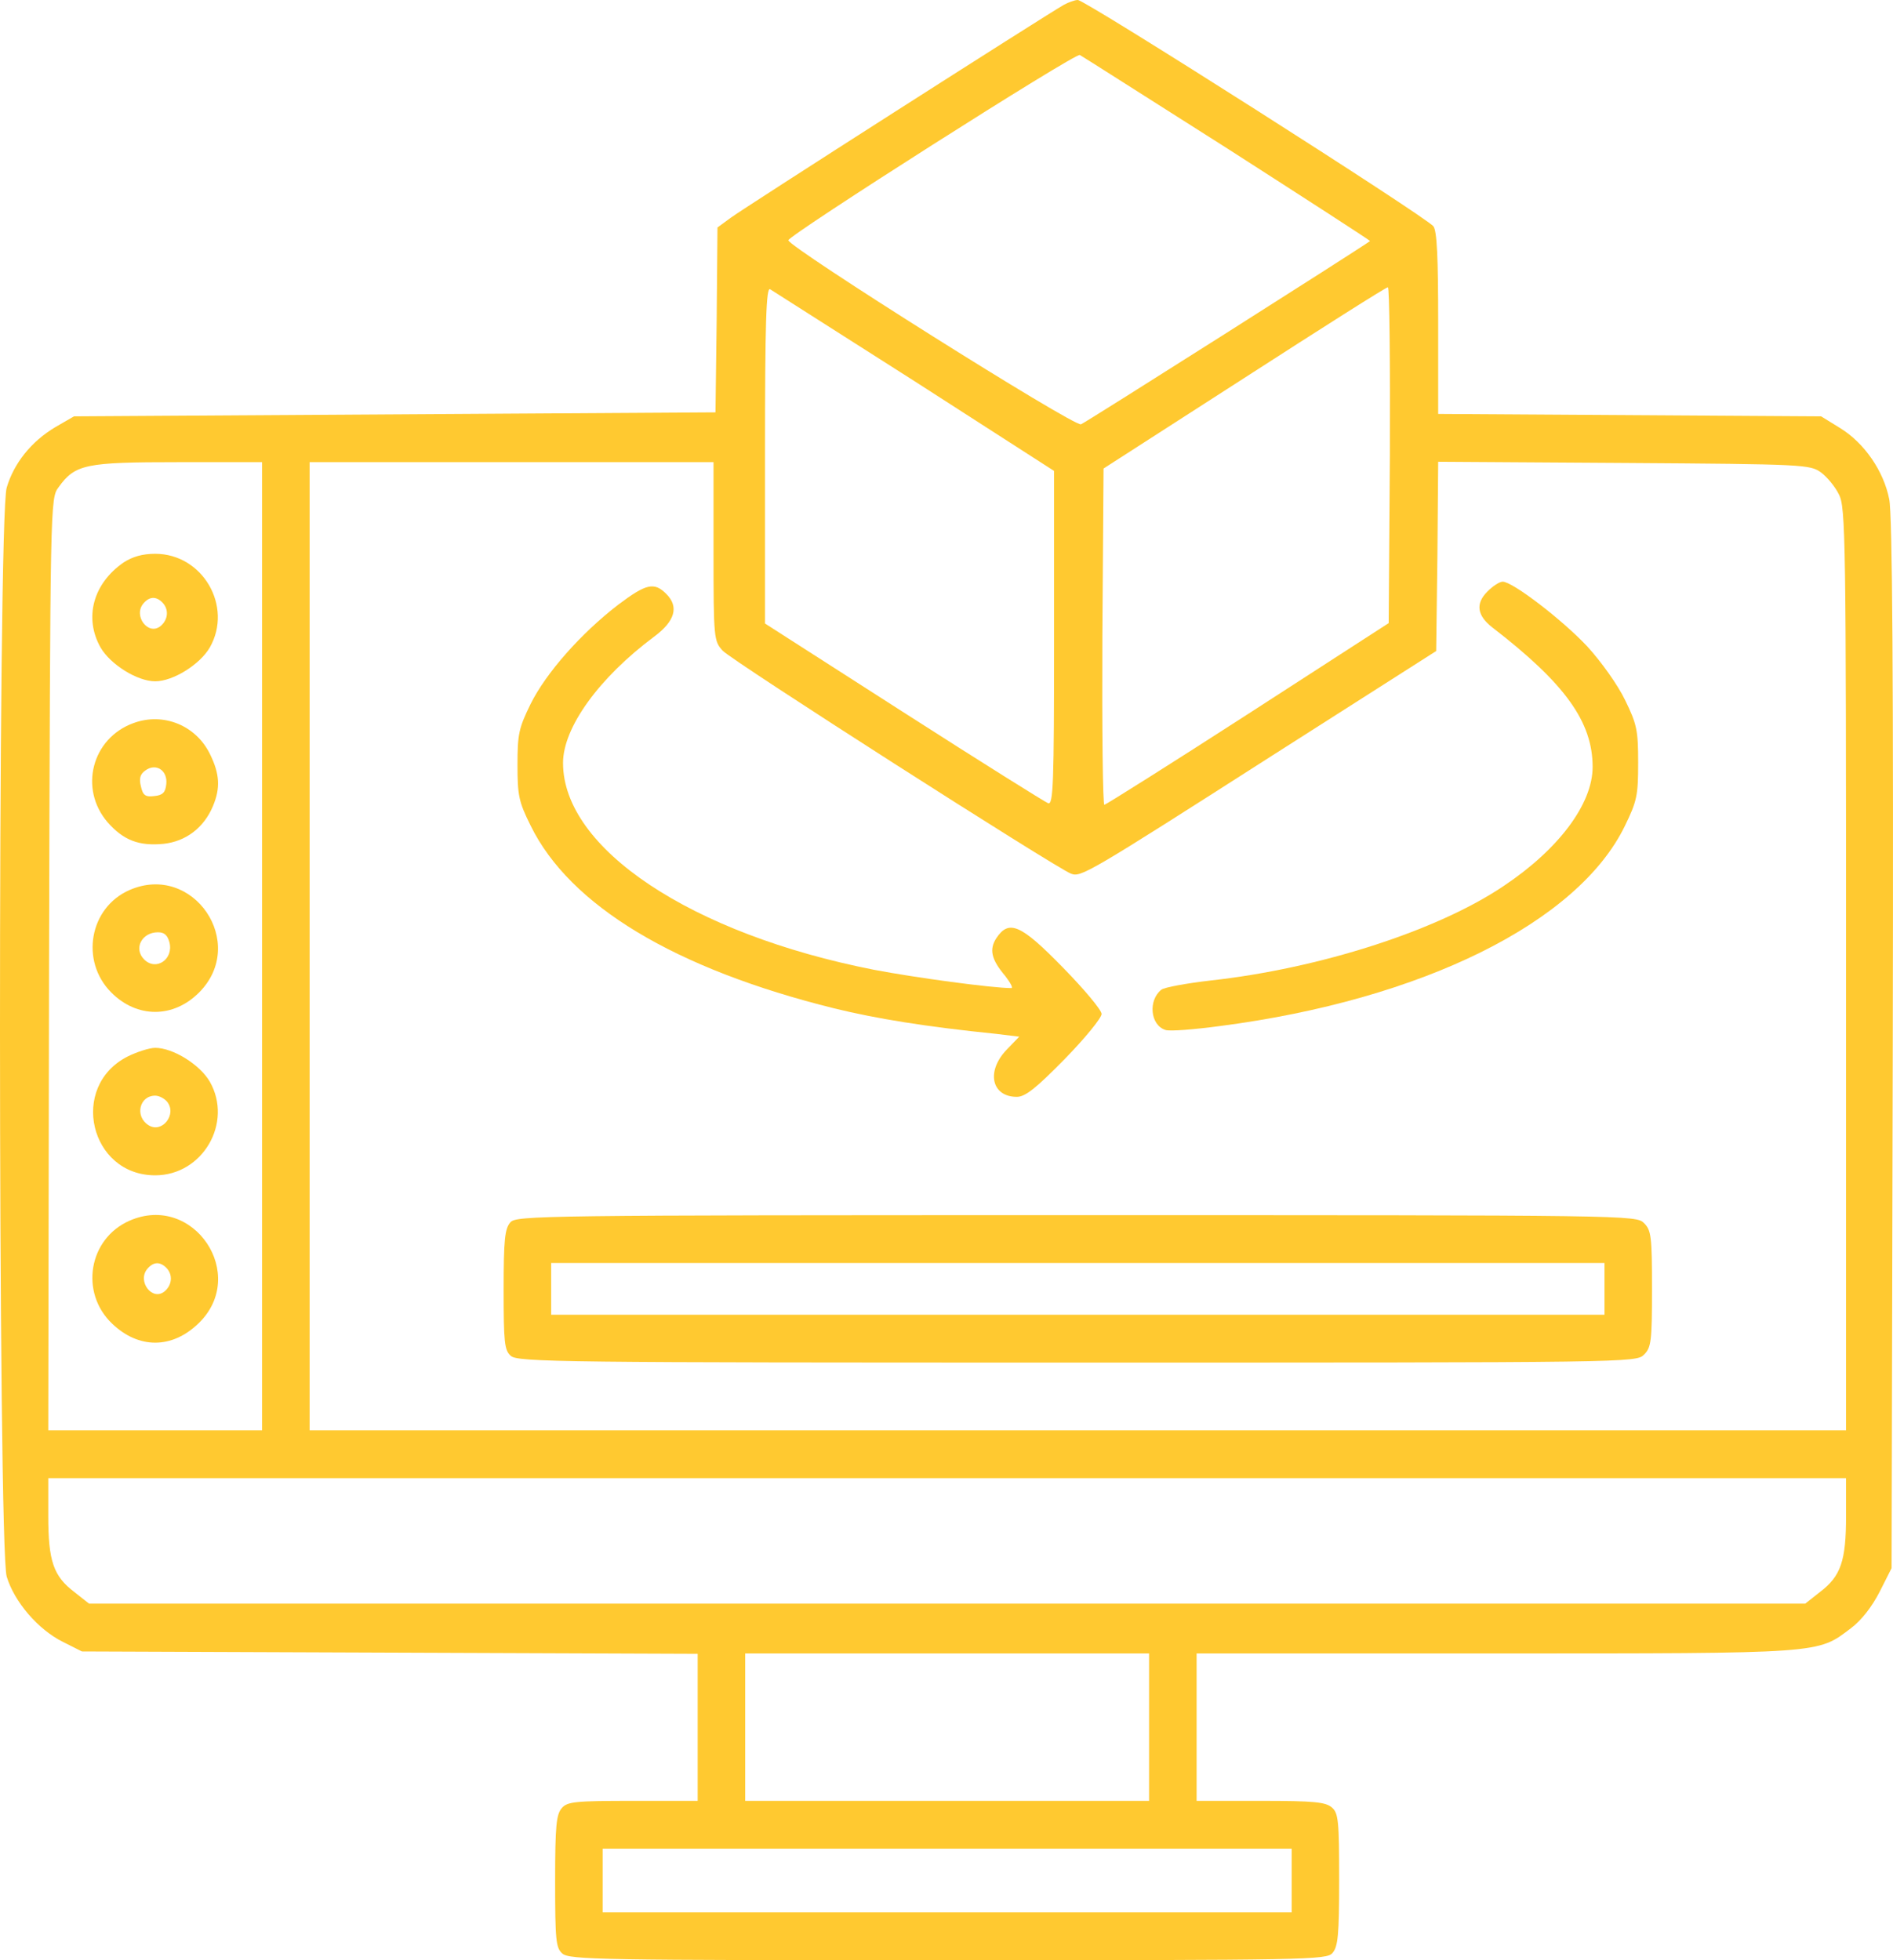
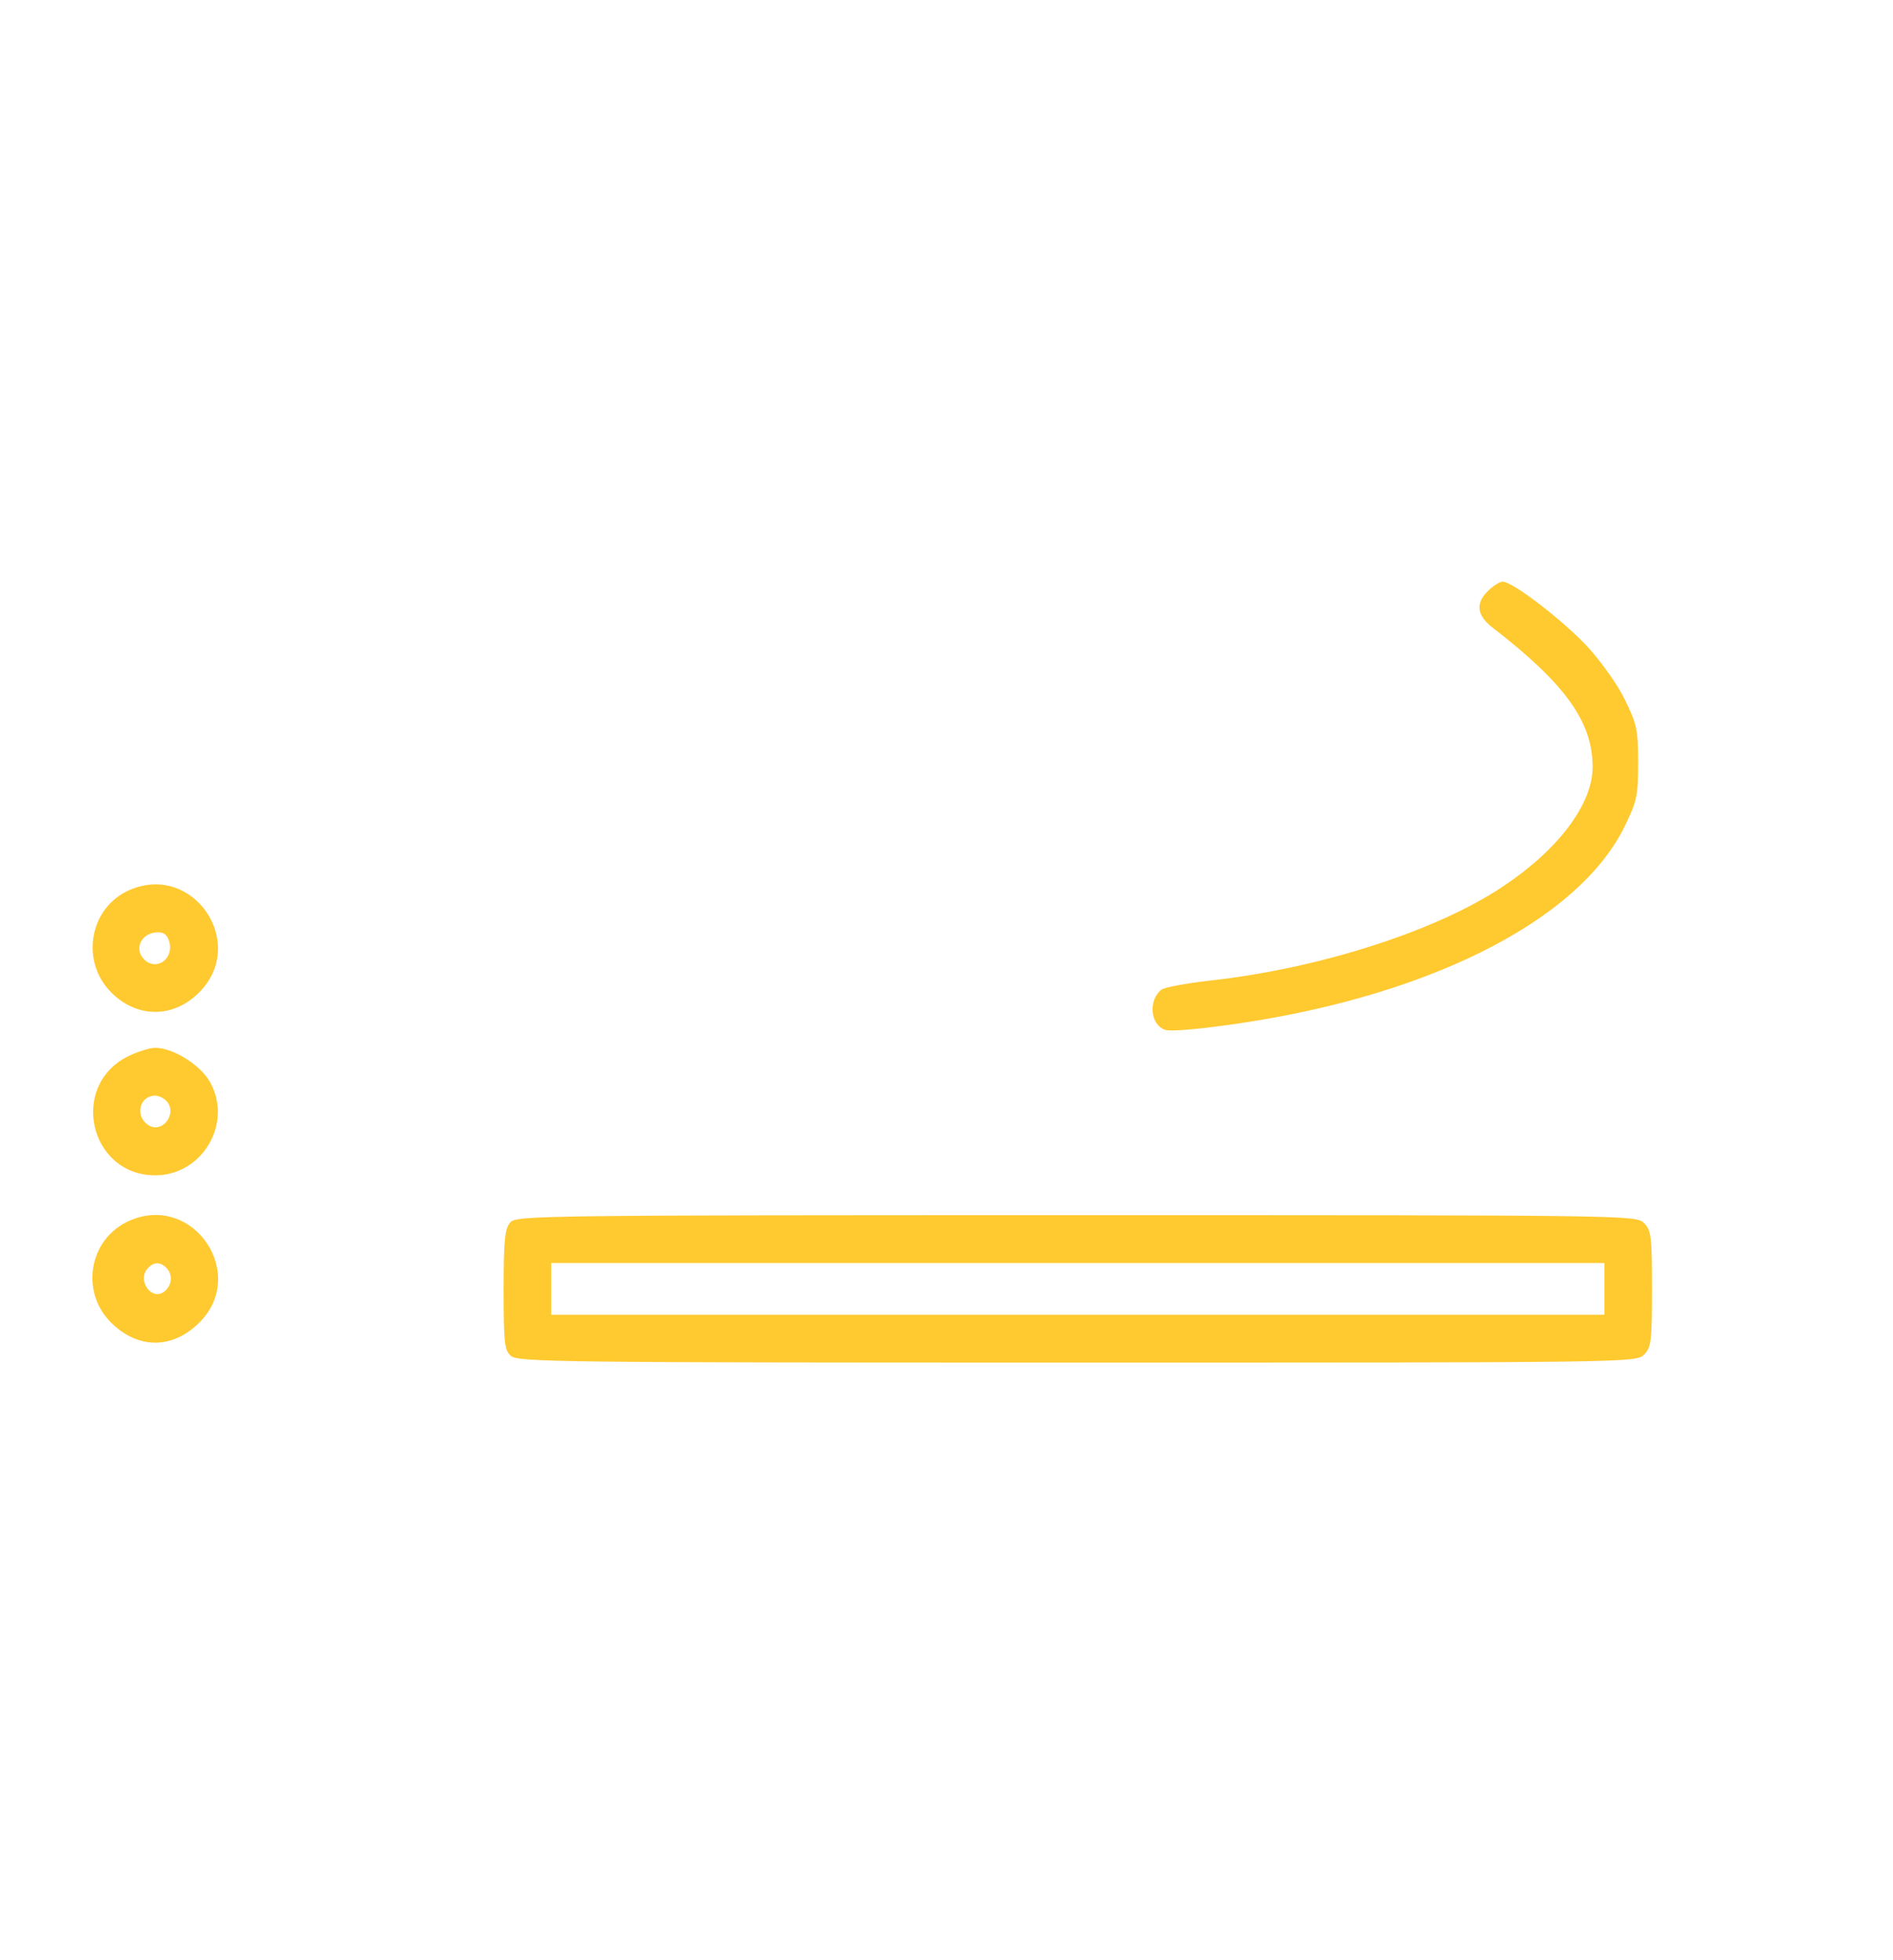
<svg xmlns="http://www.w3.org/2000/svg" width="56" height="58" viewBox="0 0 56 58" fill="none">
-   <path d="M31.475 0.141C30.913 0.46 21.951 6.189 21.611 6.448L21.225 6.731L21.201 9.466L21.166 12.201L2.189 12.319L1.639 12.637C0.924 13.062 0.409 13.71 0.198 14.429C-0.072 15.313 -0.06 45.763 0.198 46.648C0.42 47.39 1.123 48.215 1.861 48.581L2.423 48.864L20.639 48.934V53.285H18.73C17.02 53.285 16.785 53.308 16.621 53.497C16.457 53.685 16.422 54.015 16.422 55.666C16.422 57.399 16.445 57.635 16.633 57.8C16.832 57.988 17.793 58 28.043 58C38.726 58 39.242 57.988 39.417 57.788C39.581 57.599 39.616 57.269 39.616 55.619C39.616 53.886 39.593 53.65 39.406 53.485C39.218 53.32 38.89 53.285 37.297 53.285H35.399V48.923H44.22C53.966 48.923 53.755 48.934 54.751 48.18C55.068 47.944 55.384 47.532 55.606 47.096L55.958 46.4L55.993 30.898C56.016 20.064 55.981 15.195 55.888 14.771C55.724 13.934 55.15 13.109 54.447 12.673L53.873 12.319L42.545 12.248V9.572C42.545 7.604 42.51 6.837 42.404 6.696C42.182 6.413 32.108 0 31.885 0C31.791 0 31.604 0.071 31.475 0.141ZM36.313 4.397C38.644 5.894 40.542 7.12 40.53 7.132C40.284 7.321 32.108 12.508 31.979 12.555C31.779 12.637 23.322 7.309 23.322 7.109C23.334 6.955 31.815 1.556 31.944 1.627C32.014 1.662 33.97 2.912 36.313 4.397ZM27.059 11.282L31.182 13.934V18.885C31.182 23.2 31.159 23.825 31.006 23.766C30.913 23.73 28.991 22.528 26.731 21.078L22.631 18.449V13.463C22.631 9.502 22.666 8.488 22.783 8.559C22.853 8.606 24.786 9.832 27.059 11.282ZM41.116 13.463L41.081 18.437L36.922 21.125C34.638 22.599 32.728 23.801 32.67 23.813C32.623 23.813 32.599 21.573 32.611 18.838L32.646 13.863L36.805 11.187C39.089 9.714 40.999 8.5 41.057 8.5C41.104 8.488 41.127 10.728 41.116 13.463ZM7.753 42.321H1.428L1.451 28.54C1.486 14.806 1.486 14.748 1.732 14.418C2.224 13.734 2.529 13.675 5.27 13.675H7.753V42.321ZM21.108 16.315C21.108 18.897 21.119 18.968 21.377 19.251C21.623 19.534 31.264 25.699 31.686 25.852C31.979 25.959 32.154 25.864 37.625 22.363L42.486 19.263L42.522 16.469L42.545 13.663L48.039 13.698C53.392 13.734 53.545 13.745 53.873 13.981C54.048 14.111 54.294 14.406 54.4 14.63C54.599 15.007 54.611 15.915 54.611 28.67V42.321H9.159V13.675H21.108V16.315ZM54.611 44.856C54.611 46.188 54.458 46.636 53.837 47.107L53.404 47.449H2.634L2.201 47.107C1.58 46.636 1.428 46.188 1.428 44.856V43.736H54.611V44.856ZM33.993 53.285H22.045V48.923H33.993V53.285ZM38.211 56.585H17.828V54.699H38.211V56.585Z" fill="#FFC930" />
-   <path d="M3.653 16.645C2.751 17.27 2.482 18.284 2.974 19.157C3.267 19.663 4.063 20.159 4.591 20.159C5.118 20.159 5.914 19.663 6.207 19.157C6.898 17.942 5.996 16.386 4.591 16.386C4.216 16.386 3.923 16.469 3.653 16.645ZM4.801 17.824C5.001 18.025 4.977 18.331 4.755 18.52C4.391 18.826 3.935 18.225 4.239 17.86C4.415 17.648 4.614 17.636 4.801 17.824Z" fill="#FFC930" />
-   <path d="M3.946 21.396C2.716 21.844 2.33 23.341 3.185 24.332C3.653 24.862 4.11 25.039 4.837 24.968C5.493 24.898 6.031 24.497 6.301 23.848C6.523 23.318 6.5 22.905 6.219 22.328C5.809 21.467 4.837 21.066 3.946 21.396ZM4.919 23.2C4.895 23.448 4.813 23.53 4.567 23.554C4.298 23.589 4.227 23.53 4.169 23.271C4.11 23.035 4.145 22.905 4.298 22.799C4.614 22.563 4.965 22.799 4.919 23.2Z" fill="#FFC930" />
  <path d="M3.829 26.336C2.646 26.855 2.365 28.434 3.29 29.365C4.052 30.132 5.129 30.132 5.891 29.365C7.343 27.904 5.715 25.511 3.829 26.336ZM5.012 27.88C5.141 28.387 4.614 28.741 4.263 28.387C3.946 28.069 4.192 27.585 4.673 27.585C4.86 27.585 4.954 27.668 5.012 27.88Z" fill="#FFC930" />
  <path d="M3.771 31.263C2.037 32.148 2.658 34.776 4.591 34.776C5.996 34.776 6.898 33.22 6.207 32.006C5.914 31.499 5.118 31.004 4.591 31.004C4.427 31.004 4.052 31.122 3.771 31.263ZM4.942 32.596C5.247 32.973 4.79 33.55 4.391 33.291C3.981 33.032 4.122 32.419 4.591 32.419C4.708 32.419 4.86 32.501 4.942 32.596Z" fill="#FFC930" />
  <path d="M3.829 36.12C2.623 36.651 2.353 38.242 3.314 39.162C4.099 39.916 5.083 39.916 5.867 39.162C7.367 37.724 5.727 35.283 3.829 36.12ZM4.919 37.511C5.118 37.712 5.094 38.018 4.872 38.207C4.509 38.513 4.052 37.912 4.356 37.547C4.532 37.334 4.731 37.323 4.919 37.511Z" fill="#FFC930" />
  <path d="M43.998 17.506C43.646 17.86 43.693 18.213 44.15 18.567C46.305 20.229 47.114 21.361 47.114 22.693C47.114 23.789 46.106 25.133 44.478 26.218C42.522 27.538 39.031 28.658 35.809 29.012C35.106 29.094 34.45 29.212 34.357 29.283C33.958 29.601 34.029 30.332 34.474 30.474C34.591 30.521 35.329 30.462 36.114 30.356C42.065 29.578 46.668 27.302 48.062 24.45C48.425 23.707 48.461 23.542 48.461 22.575C48.461 21.608 48.425 21.432 48.074 20.713C47.852 20.253 47.359 19.569 46.961 19.133C46.223 18.343 44.747 17.211 44.454 17.211C44.361 17.211 44.161 17.341 43.998 17.506Z" fill="#FFC930" />
-   <path d="M18.285 17.895C17.183 18.744 16.153 19.911 15.696 20.831C15.344 21.55 15.309 21.726 15.309 22.634C15.309 23.53 15.344 23.719 15.696 24.426C16.855 26.796 19.971 28.67 24.681 29.837C25.934 30.143 27.387 30.379 29.472 30.591L30.151 30.674L29.776 31.063C29.167 31.7 29.331 32.454 30.081 32.454C30.327 32.454 30.643 32.206 31.498 31.334C32.096 30.721 32.588 30.12 32.588 30.002C32.588 29.884 32.072 29.271 31.451 28.635C30.198 27.35 29.847 27.196 29.472 27.762C29.261 28.092 29.32 28.387 29.741 28.882C29.893 29.082 29.976 29.236 29.917 29.236C29.355 29.236 27.082 28.929 25.852 28.694C20.452 27.633 16.656 25.11 16.656 22.575C16.656 21.526 17.722 20.052 19.351 18.838C19.971 18.378 20.089 17.954 19.714 17.577C19.351 17.211 19.116 17.27 18.285 17.895Z" fill="#FFC930" />
  <path d="M15.098 36.167C14.934 36.356 14.899 36.674 14.899 38.16C14.899 39.728 14.923 39.952 15.11 40.117C15.309 40.305 16.645 40.317 31.861 40.317C48.25 40.317 48.402 40.317 48.636 40.081C48.847 39.869 48.871 39.692 48.871 38.136C48.871 36.58 48.847 36.403 48.636 36.191C48.402 35.955 48.25 35.955 31.85 35.955C15.954 35.955 15.274 35.967 15.098 36.167ZM47.465 38.902H16.305V37.37H47.465V38.902Z" fill="#FFC930" />
</svg>